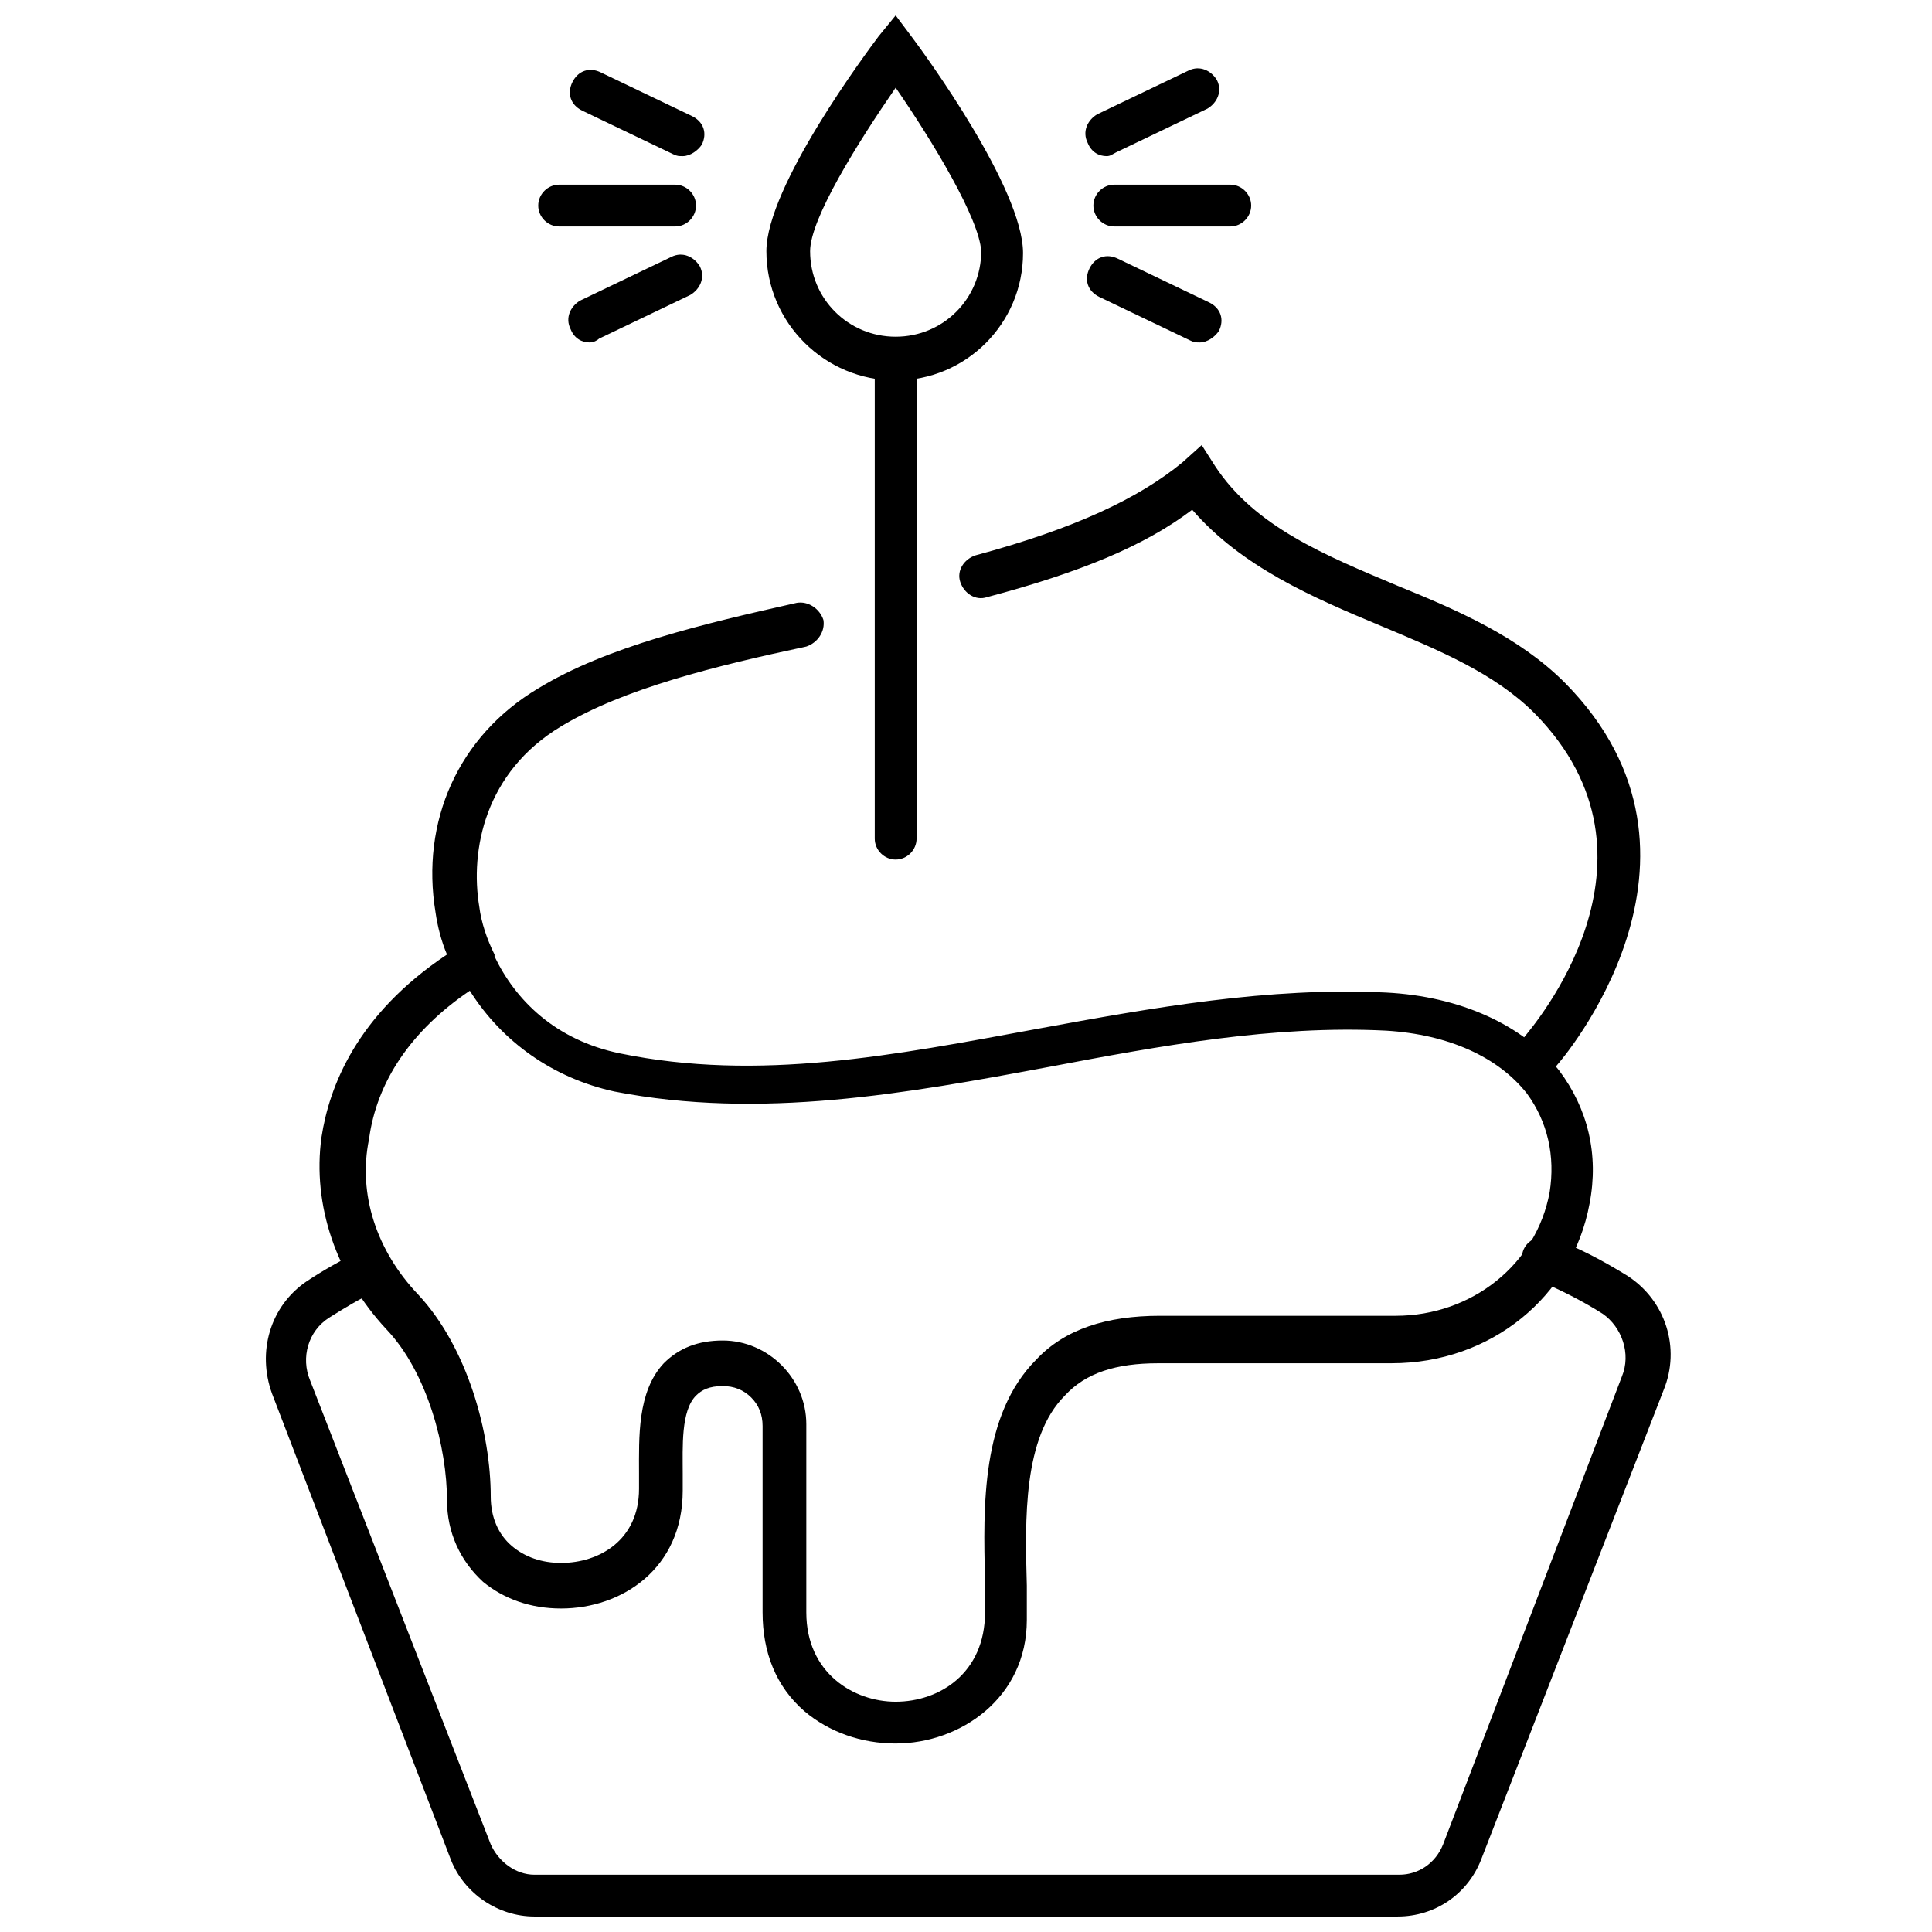
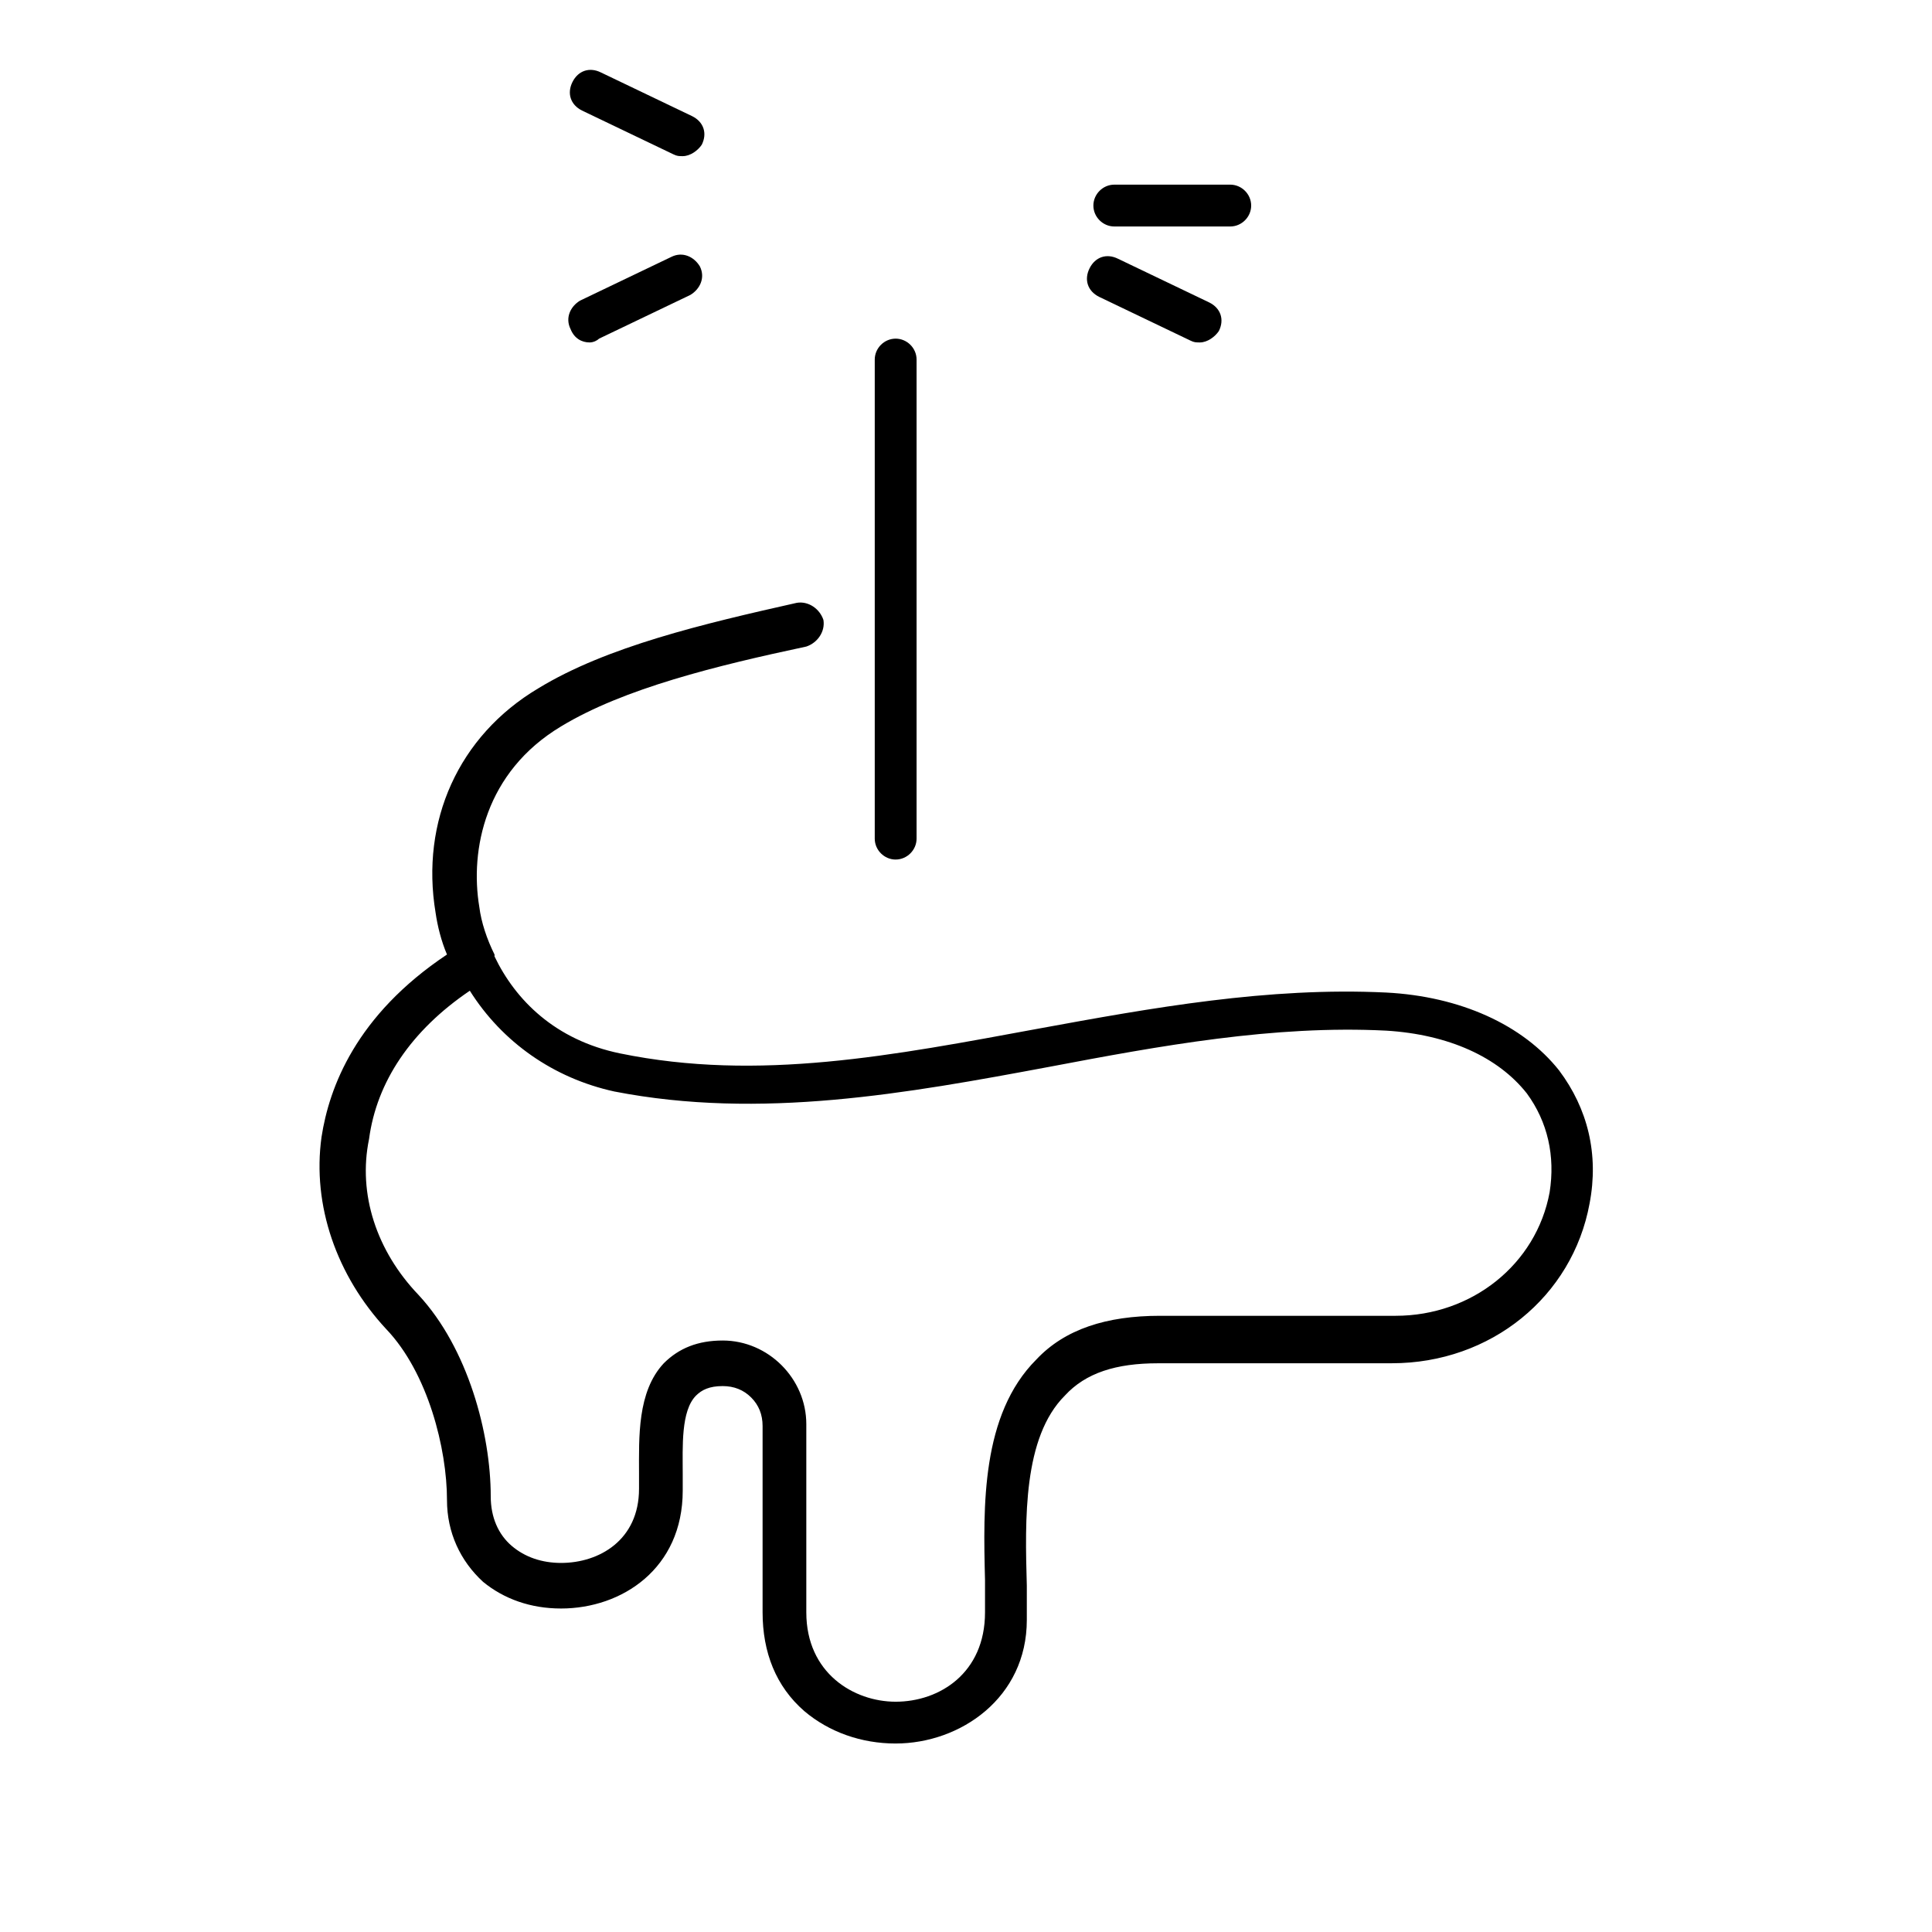
<svg xmlns="http://www.w3.org/2000/svg" width="800px" height="800px" version="1.1" viewBox="144 144 512 512">
  <defs>
    <clipPath id="b">
      <path d="m214 471h373v180.9h-373z" />
    </clipPath>
    <clipPath id="a">
      <path d="m347 148.09h69v96.906h-69z" />
    </clipPath>
  </defs>
  <g clip-path="url(#b)">
-     <path d="m514.36 651.9h-228.73c-9.574 0-18.641-6.047-22.168-15.113l-47.359-123.43c-4.031-11.082-0.504-23.176 9.07-29.727 4.535-3.023 9.07-5.543 14.105-8.062 3.023-1.512 6.047 0 7.559 3.023 1.512 3.023 0 6.047-3.023 7.559-4.535 2.016-8.566 4.535-12.594 7.055-5.543 3.527-7.559 10.578-5.039 16.625l47.863 122.93c2.016 4.535 6.551 8.062 11.586 8.062h229.23c5.039 0 9.574-3.023 11.586-8.062l47.359-123.94c2.519-6.047 0-13.098-5.039-16.625-5.543-3.527-11.586-6.551-17.633-9.07-3.023-1.008-4.535-4.535-3.527-7.559 1.008-3.023 4.535-4.535 7.559-3.527 7.055 2.519 13.602 6.047 20.152 10.078 10.078 6.551 14.105 19.145 9.574 30.23l-48.367 124.44c-3.527 9.07-12.09 15.113-22.168 15.113z" />
-   </g>
-   <path d="m322.91 204.02h-30.73c-3.023 0-5.543-2.519-5.543-5.543 0-3.023 2.519-5.543 5.543-5.543h30.73c3.023 0 5.543 2.519 5.543 5.543 0 3.023-2.519 5.543-5.543 5.543z" />
+     </g>
  <path d="m300.25 234.75c-2.016 0-4.031-1.008-5.039-3.527-1.512-3.023 0-6.047 2.519-7.559l24.184-11.586c3.023-1.512 6.047 0 7.559 2.519 1.512 3.023 0 6.047-2.519 7.559l-24.188 11.586c-0.504 0.504-1.512 1.008-2.516 1.008z" />
  <path d="m324.93 185.38c-1.008 0-1.512 0-2.519-0.504l-24.18-11.586c-3.023-1.512-4.031-4.535-2.519-7.559 1.512-3.023 4.535-4.031 7.559-2.519l24.184 11.586c3.023 1.512 4.031 4.535 2.519 7.559-1.012 1.512-3.027 3.023-5.043 3.023z" />
  <path d="m470.03 204.02h-30.73c-3.023 0-5.543-2.519-5.543-5.543 0-3.023 2.519-5.543 5.543-5.543h30.73c3.023 0 5.543 2.519 5.543 5.543 0 3.023-2.519 5.543-5.543 5.543z" />
  <path d="m461.97 234.75c-1.008 0-1.512 0-2.519-0.504l-24.184-11.586c-3.023-1.512-4.031-4.535-2.519-7.559 1.512-3.023 4.535-4.031 7.559-2.519l24.184 11.586c3.023 1.512 4.031 4.535 2.519 7.559-1.012 1.512-3.027 3.023-5.039 3.023z" />
-   <path d="m437.28 185.38c-2.016 0-4.031-1.008-5.039-3.527-1.512-3.023 0-6.047 2.519-7.559l24.184-11.586c3.023-1.512 6.047 0 7.559 2.519 1.512 3.023 0 6.047-2.519 7.559l-24.184 11.586c-1.008 0.504-1.512 1.008-2.519 1.008z" />
  <g clip-path="url(#a)">
-     <path d="m381.36 244.82c-18.641 0-34.258-15.113-34.258-34.258 0-17.129 26.703-52.898 29.727-56.93l4.531-5.543 4.535 6.047c3.019 4.031 29.219 39.801 29.219 56.93 0 18.641-15.113 33.754-33.754 33.754zm0-77.586c-10.078 14.609-22.672 34.762-22.672 43.328 0 12.594 10.078 22.672 22.672 22.672s22.672-10.078 22.672-22.672c-0.508-8.566-12.598-28.719-22.672-43.328z" />
-   </g>
+     </g>
  <path d="m381.36 371.79c-3.023 0-5.543-2.519-5.543-5.543v-126.96c0-3.023 2.519-5.543 5.543-5.543s5.543 2.519 5.543 5.543v126.96c-0.004 3.019-2.523 5.539-5.543 5.539z" />
-   <path d="m552.65 428.21c-1.512 0-2.519-0.504-4.031-1.512-2.519-2.016-2.519-5.543-0.504-8.062 1.512-2.016 40.809-46.855 2.519-85.648-10.578-10.578-25.191-16.625-40.809-23.176-18.137-7.559-36.777-15.617-49.879-30.73-12.594 9.574-29.727 16.625-54.41 23.176-3.023 1.008-6.047-1.008-7.055-4.031-1.008-3.023 1.008-6.047 4.031-7.055 26.199-7.055 43.328-15.113 54.914-24.688l5.039-4.535 3.527 5.543c10.578 16.121 29.223 23.68 48.367 31.738 16.121 6.551 32.242 13.602 44.336 25.695 45.848 46.352-1.512 100.76-2.016 101.27-1.008 1.516-2.519 2.019-4.031 2.019z" />
  <path d="m381.36 606.05c-9.07 0-17.633-3.023-24.184-8.566-7.559-6.551-11.082-15.617-11.082-26.199v-49.375c0-3.023-1.008-5.543-3.023-7.559-2.016-2.016-4.535-3.023-7.559-3.023-3.527 0-5.543 1.008-7.055 2.519-4.031 4.031-3.527 13.602-3.527 20.656v4.535c0 20.656-16.121 31.234-32.242 31.234-8.062 0-15.113-2.519-20.656-7.055-6.047-5.543-9.574-13.098-9.574-21.664 0-13.602-5.039-33.754-16.121-45.344-13.098-14.105-19.648-32.746-17.129-50.883 2.016-13.098 9.07-32.242 33.25-48.367-1.512-3.527-2.519-7.559-3.023-11.082-4.031-24.184 6.047-46.855 27.207-59.449 18.137-11.082 43.832-17.129 68.52-22.672 3.023-0.504 6.047 1.512 7.055 4.535 0.504 3.023-1.512 6.047-4.535 7.055-23.68 5.039-48.367 11.082-64.992 21.16-20.152 12.09-24.184 32.746-21.664 47.863 0.504 4.031 2.016 8.566 4.031 12.594v0.504c5.543 11.586 16.121 22.168 33.25 25.695 36.777 7.559 72.547 0.504 110.84-6.551 30.23-5.543 60.961-11.082 92.195-9.574 19.648 1.008 36.273 8.566 45.848 20.656 7.559 10.078 10.578 22.168 8.062 35.266-4.535 24.688-26.199 42.32-52.395 42.32l-61.973 0.008c-11.082 0-19.145 2.519-24.688 8.566-11.082 11.082-10.578 32.746-10.078 50.383v9.07c0.004 20.652-17.629 32.742-34.758 32.742zm-45.848-106.8c6.047 0 11.586 2.519 15.617 6.551s6.551 9.574 6.551 15.617v49.875c0 16.121 12.594 23.68 23.68 23.68 11.586 0 23.68-7.559 23.68-23.68v-8.566c-0.504-19.648-1.008-43.832 13.602-58.441 7.559-8.062 18.641-11.586 32.746-11.586h62.473c20.152 0 37.281-13.602 40.809-32.746 1.512-9.574-0.504-18.641-6.047-26.199-7.559-9.574-20.656-15.617-37.281-16.625-29.727-1.512-59.953 4.031-89.176 9.574-37.785 7.055-76.578 14.105-115.37 6.551-16.121-3.527-29.727-13.098-38.289-26.703-15.617 10.578-24.688 24.184-26.703 39.297-3.019 14.609 2.016 29.723 13.102 41.309 13.098 14.105 19.145 36.777 19.145 53.402 0 5.543 2.016 10.078 5.543 13.098 3.527 3.023 8.062 4.535 13.098 4.535 10.078 0 20.656-6.047 20.656-19.648v-4.031c0-9.574-0.504-21.664 6.551-29.223 4.027-4.023 9.066-6.039 15.617-6.039z" />
</svg>